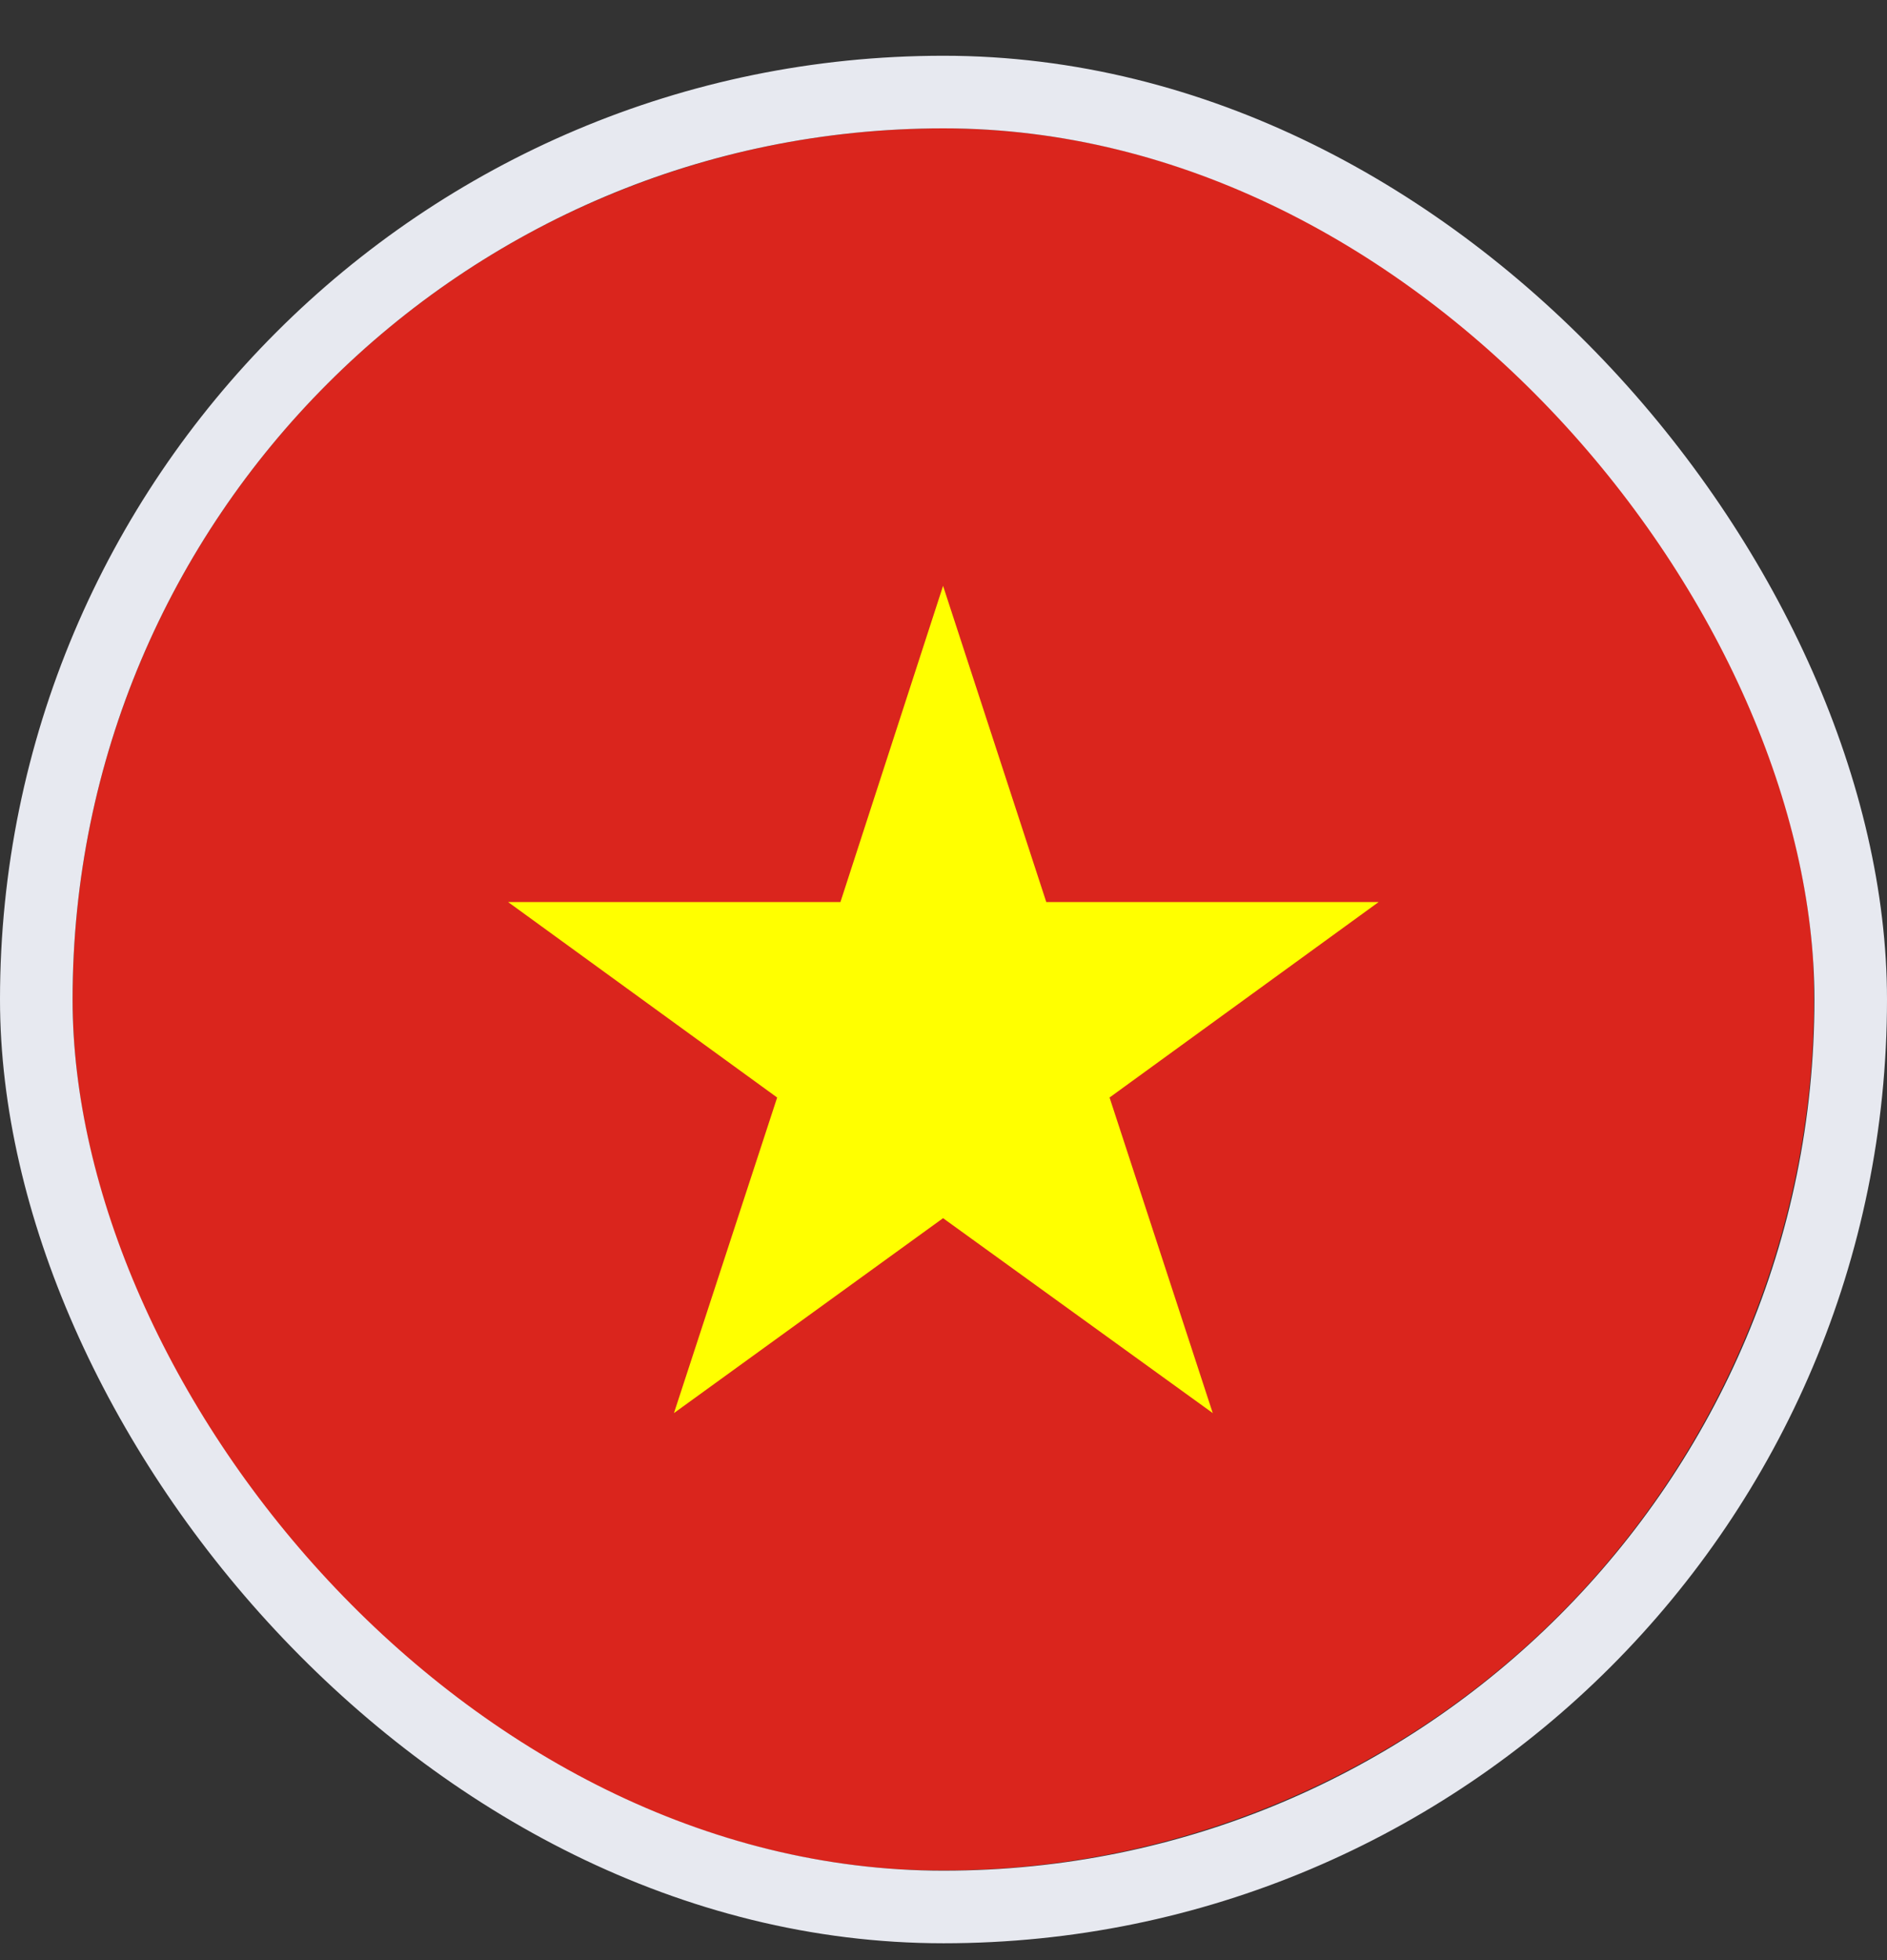
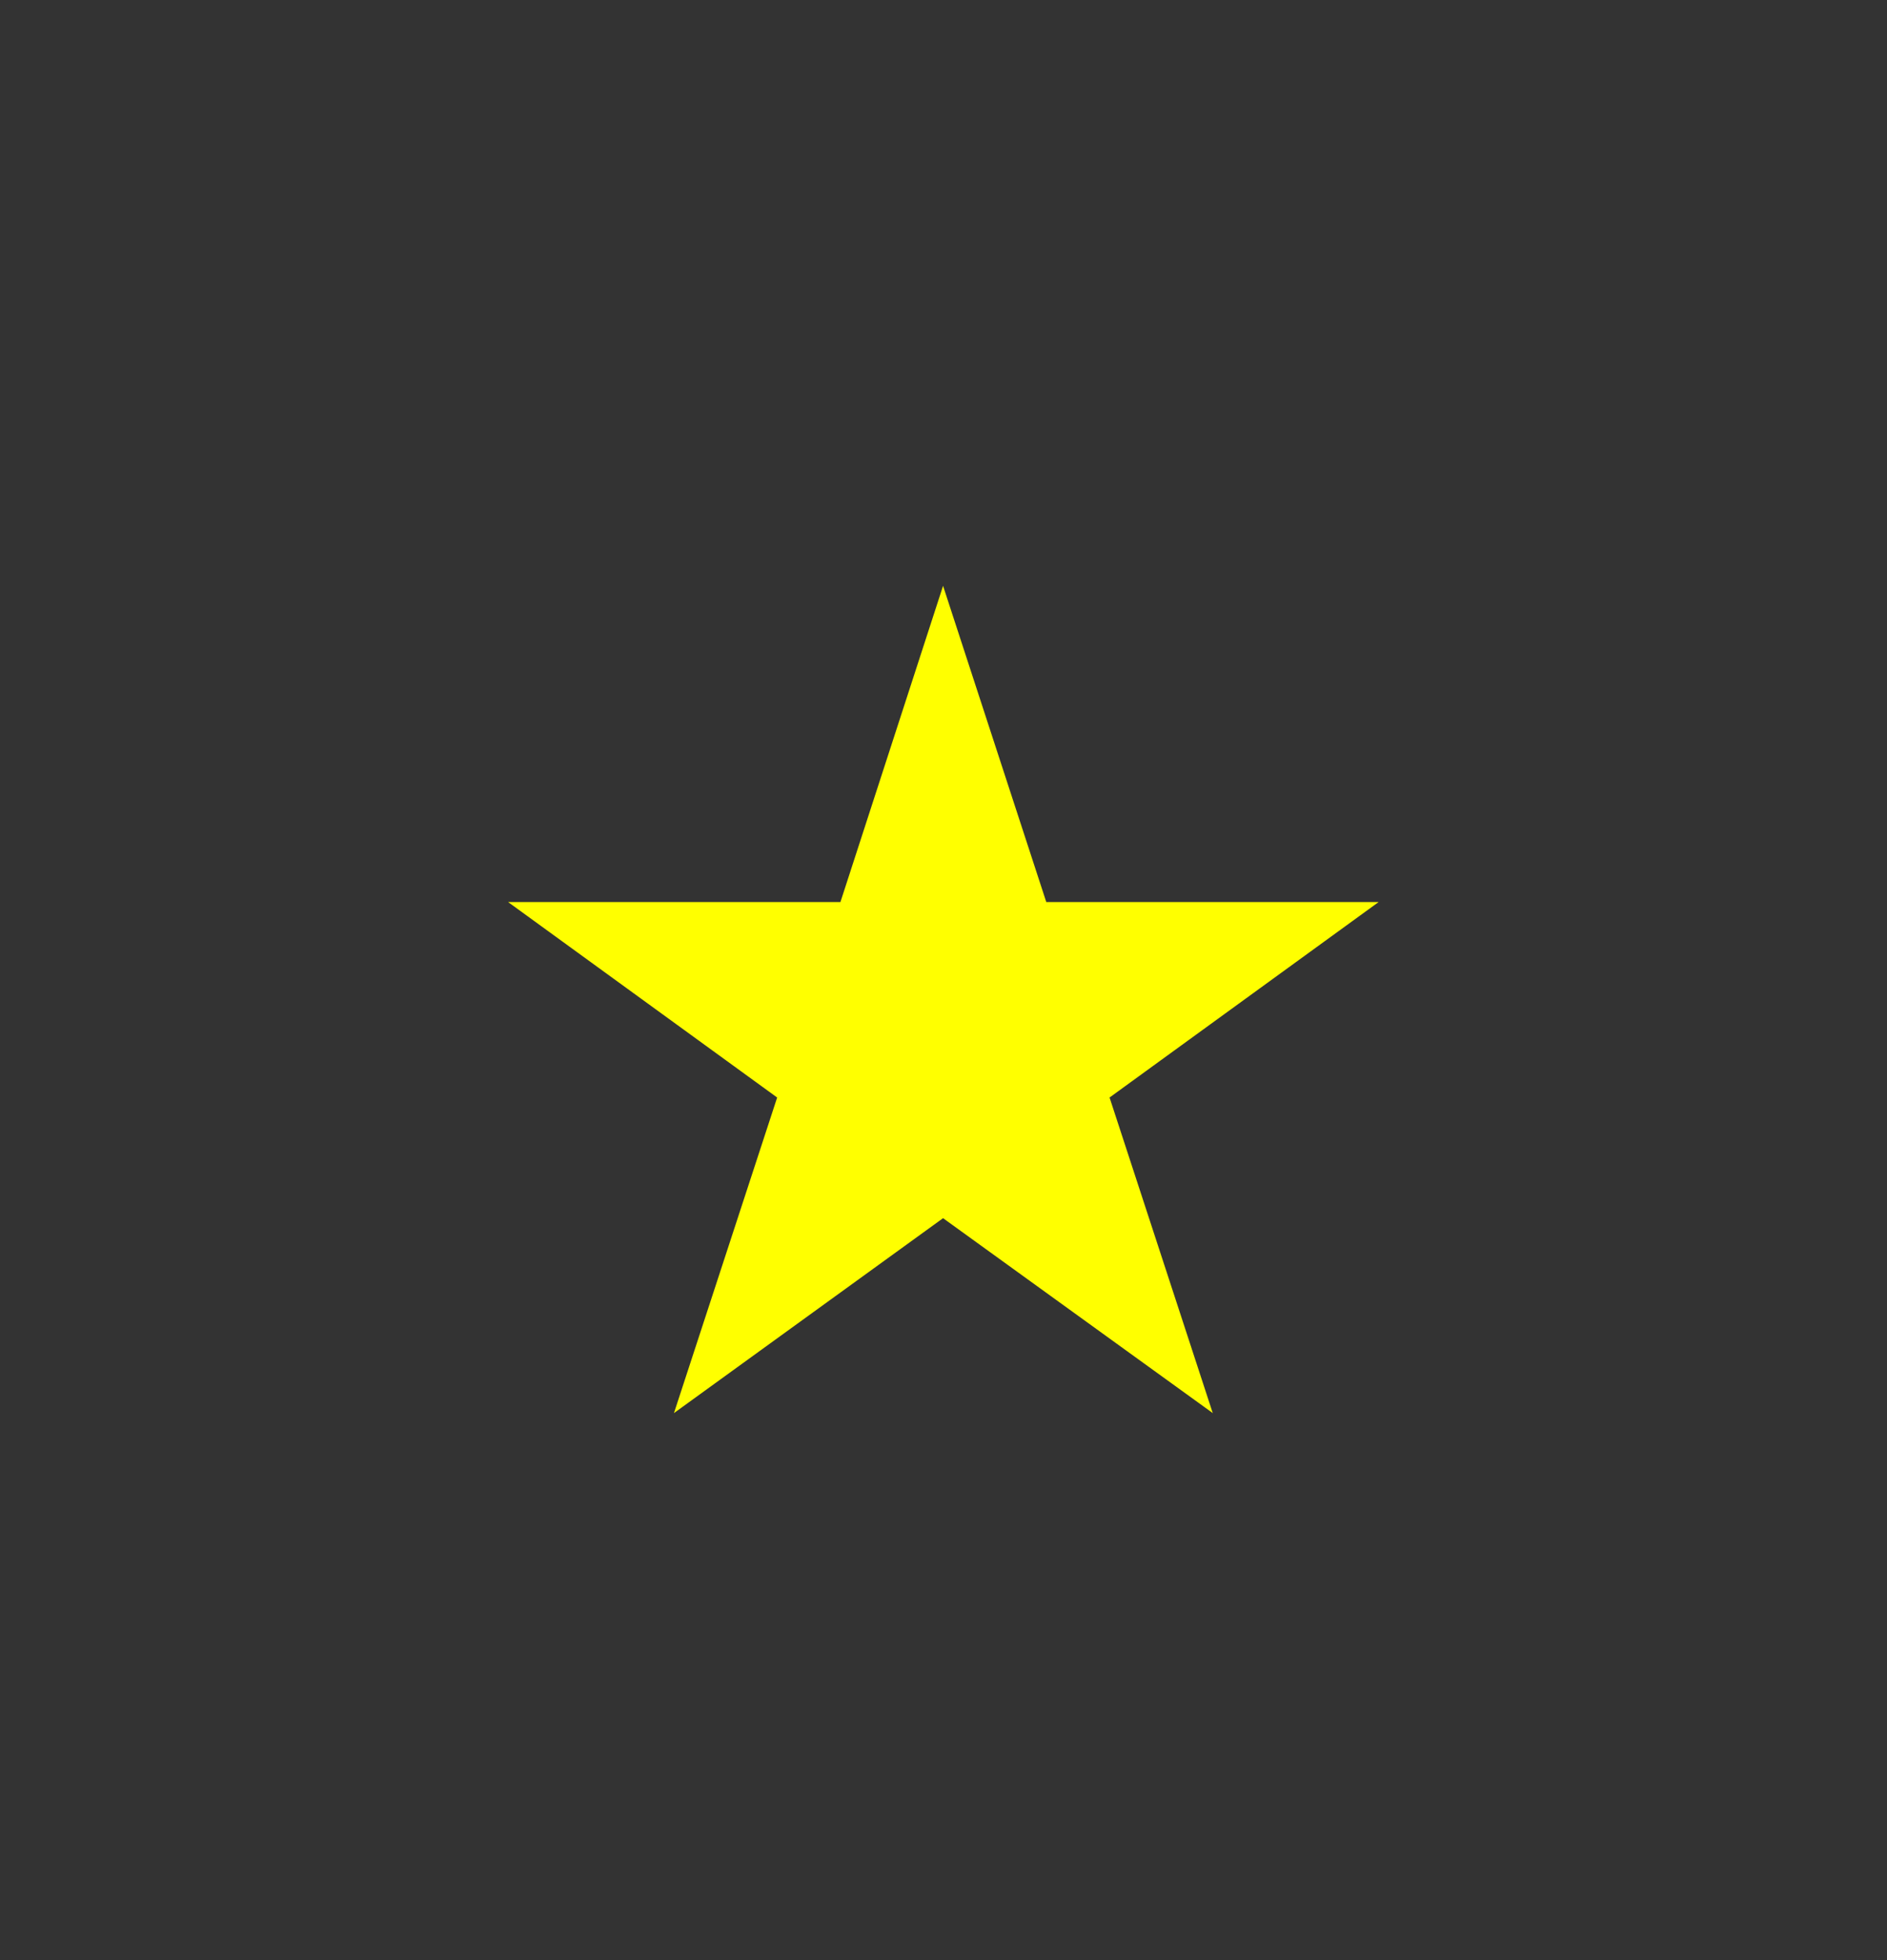
<svg xmlns="http://www.w3.org/2000/svg" width="26" height="27" viewBox="0 0 26 27" fill="none">
  <rect x="0" y="0" width="26" height="27" fill="#333333" stroke="none" />
  <g clip-path="url(#clip0_4289_19687)">
-     <path d="M17.585 24.848C23.706 22.313 26.613 15.296 24.077 9.175C21.542 3.053 14.524 0.147 8.403 2.682C2.282 5.218 -0.624 12.235 1.911 18.356C4.446 24.477 11.464 27.384 17.585 24.848Z" fill="#DA251D" />
    <path d="M15.288 15.118L18.996 12.425H14.416L12.994 8.07L11.58 12.425H7L10.708 15.118L9.286 19.465L12.994 16.78L16.71 19.465L15.288 15.118Z" fill="#FFFF00" />
  </g>
-   <rect x="0.5" y="1.268" width="25" height="25" rx="12.5" stroke="#E7E9F0" />
  <defs>
    <clipPath id="clip0_4289_19687">
      <rect x="1" y="1.768" width="24" height="24" rx="12" fill="white" />
    </clipPath>
  </defs>
</svg>